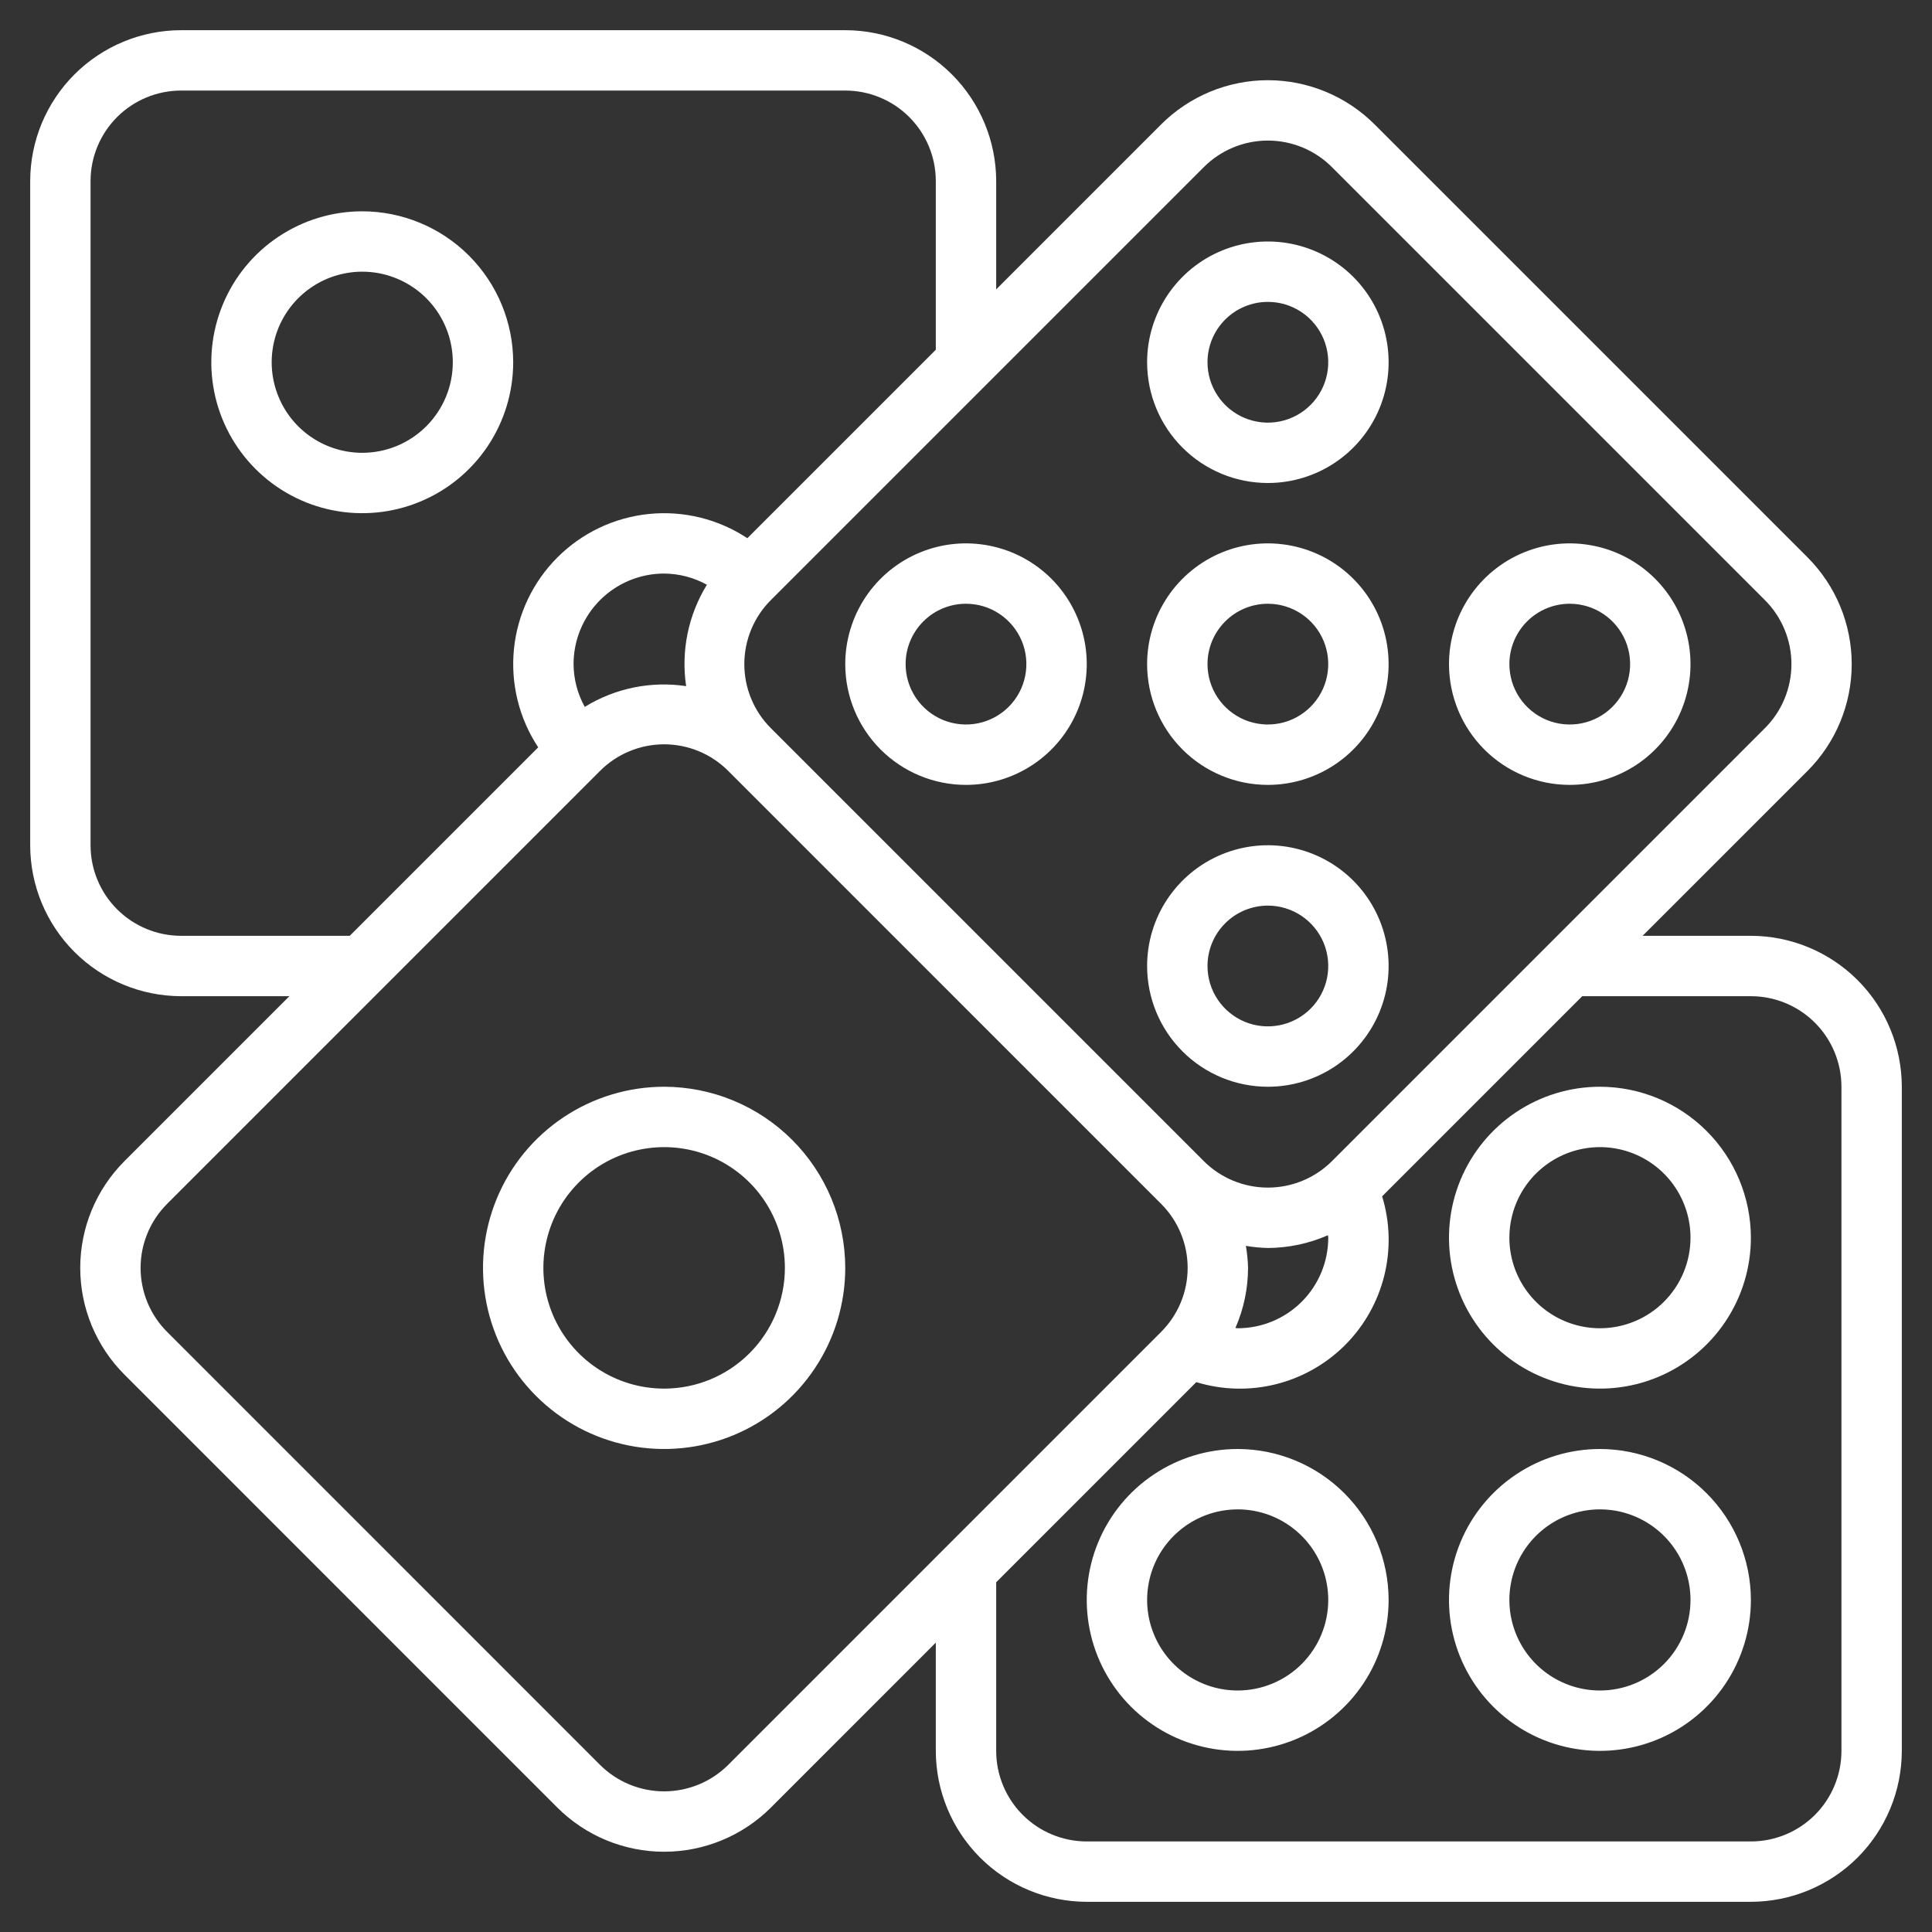
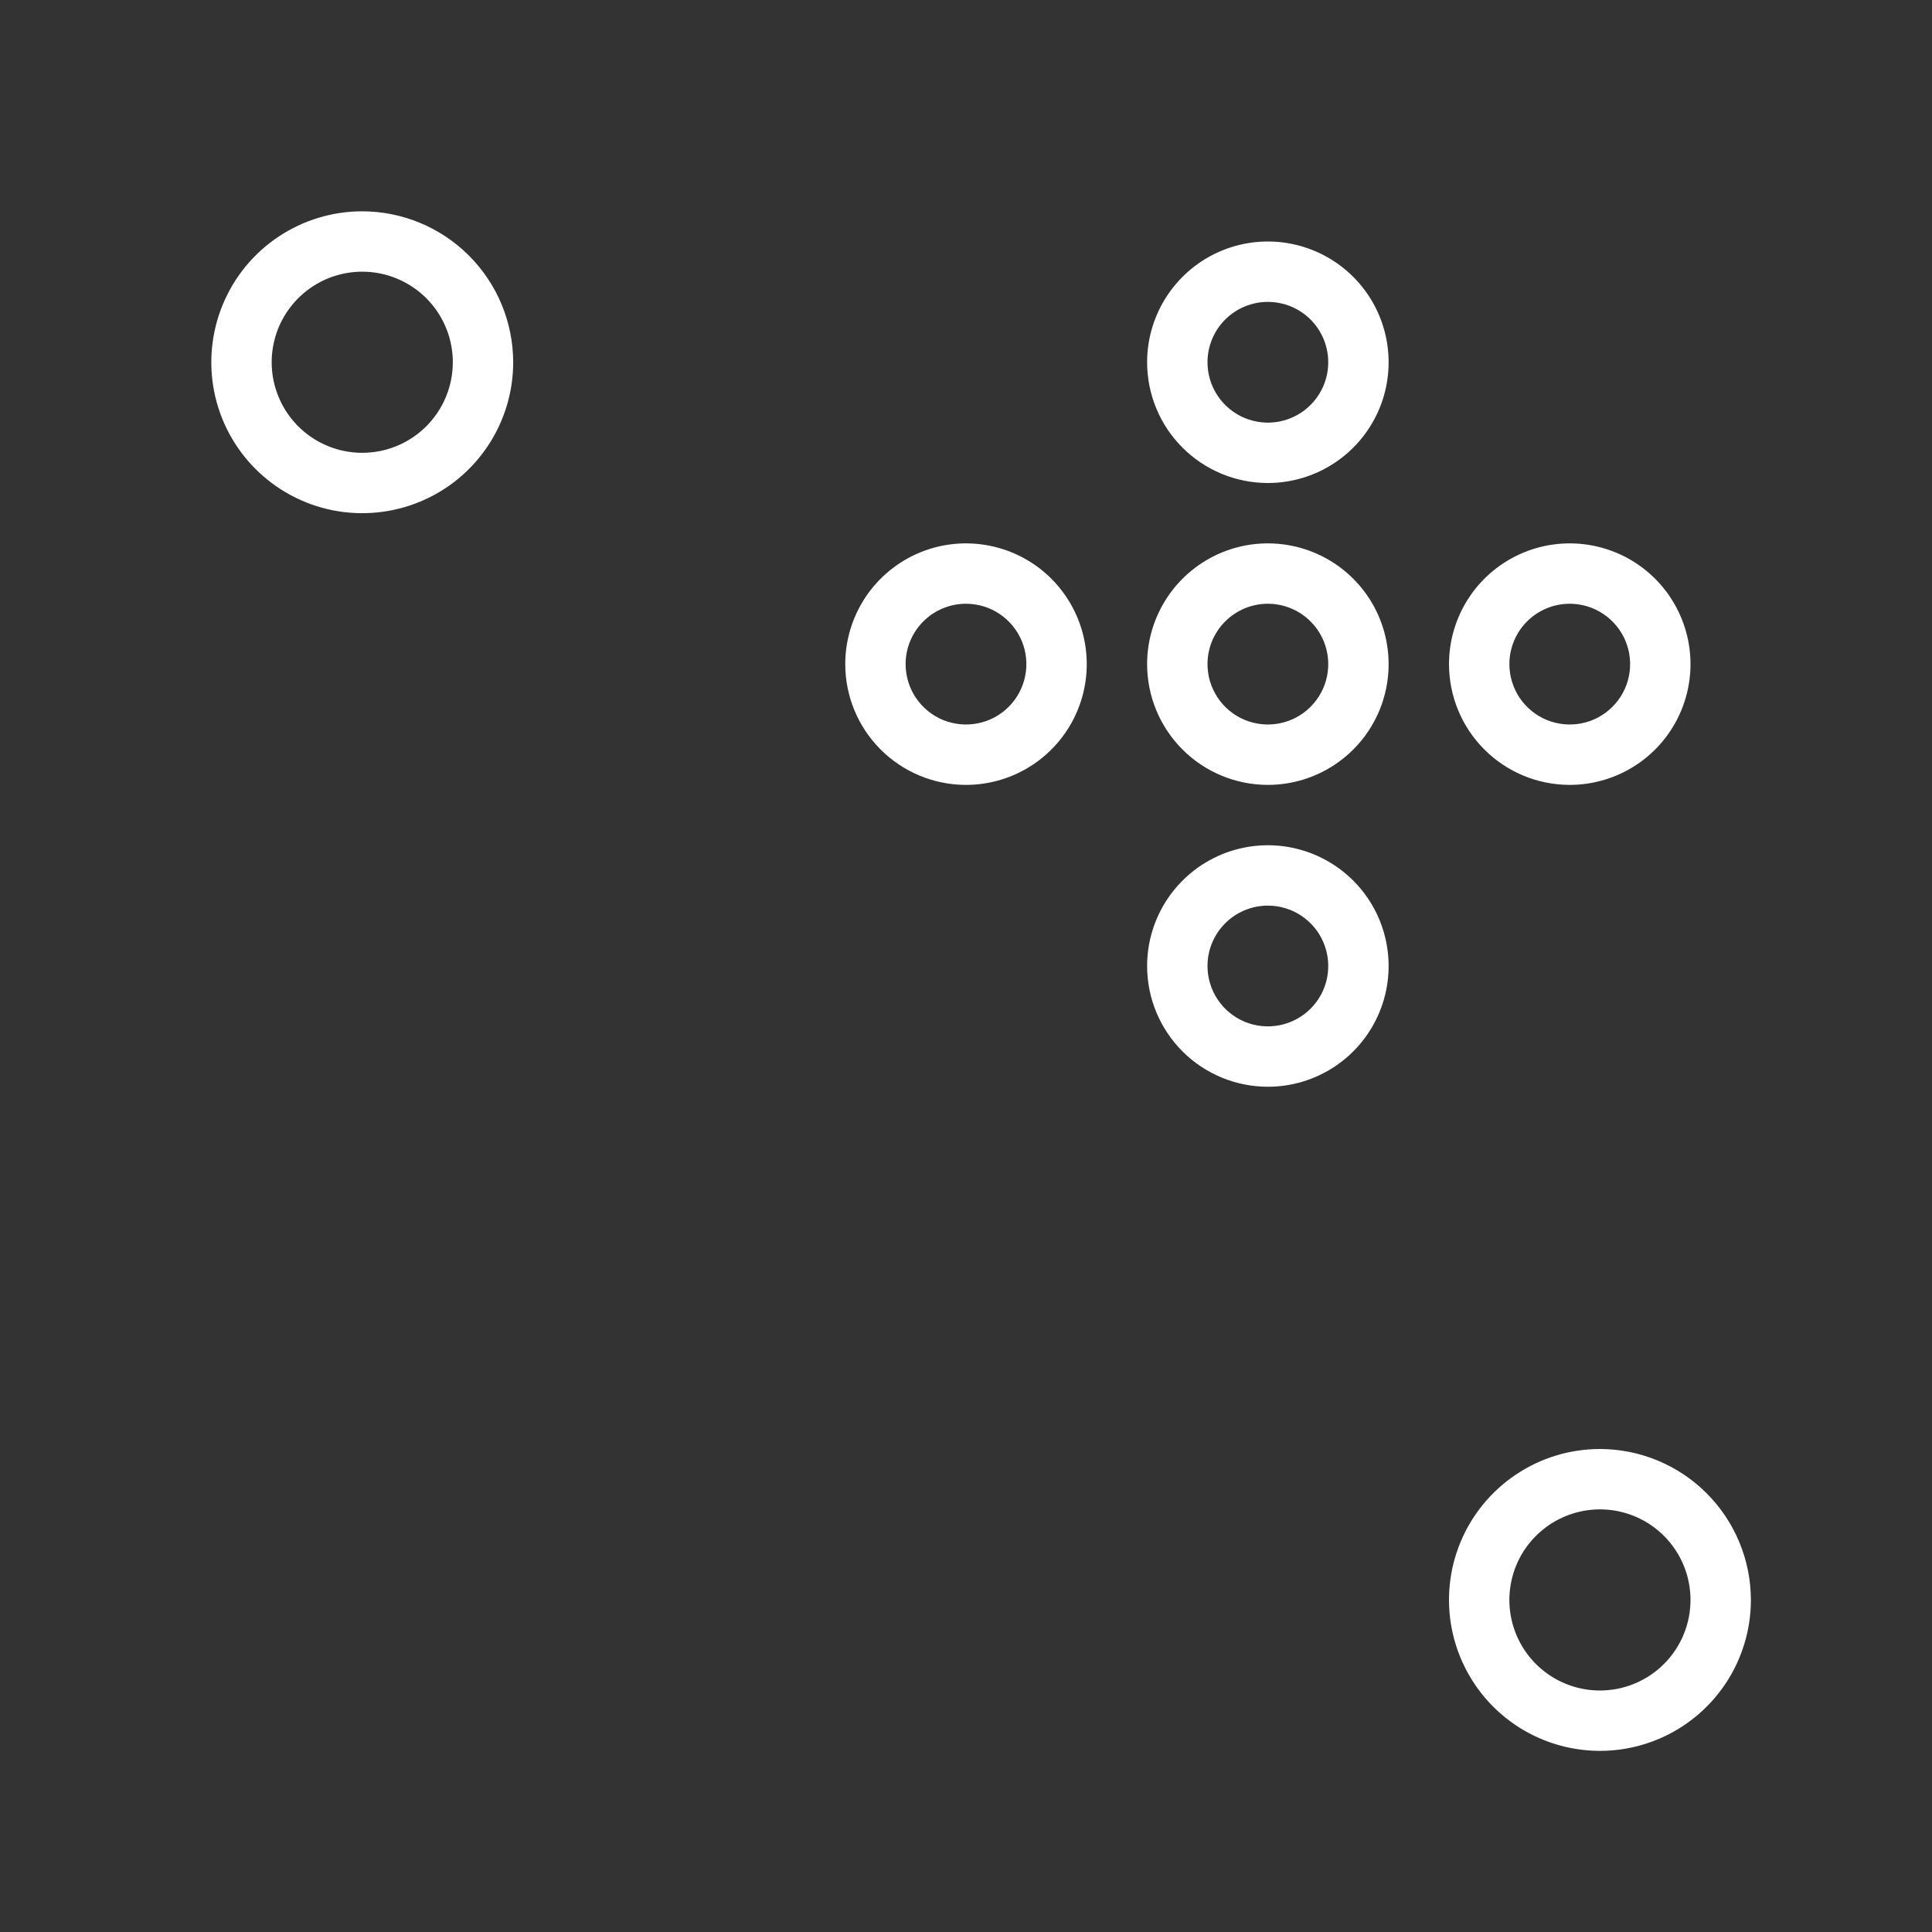
<svg xmlns="http://www.w3.org/2000/svg" width="70" height="70" viewBox="0 0 70 70" fill="none">
  <rect x="0" y="0" width="70" height="70" fill="#333333" stroke="none" />
-   <path d="M63.438 33.906H59.515L65.492 27.93C66.516 26.904 67.091 25.513 67.091 24.062C67.091 22.612 66.516 21.221 65.492 20.195L49.805 4.508C49.297 4 48.694 3.598 48.031 3.323C47.367 3.048 46.656 2.906 45.938 2.906C45.219 2.906 44.508 3.048 43.844 3.323C43.181 3.598 42.578 4 42.07 4.508L36.094 10.485V6.562C36.092 5.113 35.515 3.723 34.49 2.697C33.465 1.672 32.075 1.095 30.625 1.094H6.562C5.113 1.095 3.723 1.672 2.697 2.697C1.672 3.723 1.095 5.113 1.094 6.562V30.625C1.095 32.075 1.672 33.465 2.697 34.49C3.723 35.515 5.113 36.092 6.562 36.094H10.485L4.508 42.071C3.483 43.097 2.907 44.487 2.907 45.938C2.907 47.388 3.483 48.778 4.508 49.804L20.195 65.493C21.222 66.517 22.613 67.092 24.062 67.092C25.512 67.092 26.903 66.517 27.93 65.493L33.906 59.515V63.438C33.908 64.887 34.485 66.277 35.51 67.303C36.535 68.328 37.925 68.904 39.375 68.906H63.438C64.887 68.904 66.277 68.328 67.303 67.303C68.328 66.277 68.904 64.887 68.906 63.438V39.375C68.904 37.925 68.328 36.535 67.303 35.51C66.277 34.485 64.887 33.908 63.438 33.906ZM43.617 6.055C43.921 5.75 44.283 5.508 44.681 5.343C45.08 5.178 45.506 5.093 45.938 5.093C46.369 5.093 46.795 5.178 47.194 5.343C47.592 5.508 47.954 5.75 48.258 6.055L63.945 21.742C64.25 22.046 64.492 22.408 64.657 22.806C64.822 23.205 64.907 23.631 64.907 24.062C64.907 24.494 64.822 24.92 64.657 25.319C64.492 25.717 64.25 26.079 63.945 26.383L48.258 42.071C47.642 42.685 46.807 43.029 45.938 43.029C45.068 43.029 44.233 42.685 43.617 42.071L27.93 26.383C27.625 26.079 27.383 25.717 27.218 25.319C27.053 24.92 26.968 24.494 26.968 24.062C26.968 23.631 27.053 23.205 27.218 22.806C27.383 22.408 27.625 22.046 27.93 21.742L43.617 6.055ZM48.125 44.844C48.125 45.714 47.779 46.549 47.164 47.164C46.549 47.779 45.714 48.125 44.844 48.125C44.815 48.125 44.789 48.117 44.761 48.116C45.062 47.429 45.218 46.688 45.219 45.938C45.212 45.67 45.186 45.404 45.141 45.14C45.404 45.185 45.671 45.211 45.938 45.217C46.687 45.213 47.429 45.056 48.115 44.754C48.116 44.785 48.125 44.813 48.125 44.844ZM21.187 25.612C20.924 25.138 20.785 24.605 20.781 24.062C20.781 23.192 21.127 22.358 21.742 21.742C22.358 21.127 23.192 20.781 24.062 20.781C24.605 20.785 25.138 20.924 25.612 21.187C24.937 22.284 24.67 23.585 24.86 24.86C23.585 24.669 22.284 24.935 21.187 25.612ZM6.562 33.906C5.692 33.906 4.858 33.56 4.242 32.945C3.627 32.33 3.281 31.495 3.281 30.625V6.562C3.281 5.692 3.627 4.858 4.242 4.242C4.858 3.627 5.692 3.281 6.562 3.281H30.625C31.495 3.281 32.33 3.627 32.945 4.242C33.56 4.858 33.906 5.692 33.906 6.562V12.672L27.078 19.5C26.026 18.806 24.767 18.495 23.513 18.622C22.259 18.749 21.087 19.305 20.196 20.196C19.305 21.087 18.749 22.259 18.622 23.513C18.495 24.767 18.806 26.026 19.5 27.078L12.672 33.906H6.562ZM26.383 63.946C25.767 64.56 24.932 64.904 24.062 64.904C23.193 64.904 22.358 64.56 21.742 63.946L6.055 48.257C5.44 47.642 5.094 46.808 5.094 45.938C5.094 45.067 5.44 44.233 6.055 43.618L21.742 27.93C22.046 27.625 22.408 27.383 22.806 27.218C23.205 27.053 23.631 26.968 24.062 26.968C24.494 26.968 24.92 27.053 25.319 27.218C25.717 27.383 26.079 27.625 26.383 27.93L42.07 43.618C42.685 44.233 43.031 45.067 43.031 45.938C43.031 46.808 42.685 47.642 42.07 48.257L26.383 63.946ZM66.719 63.438C66.719 64.308 66.373 65.142 65.758 65.758C65.142 66.373 64.308 66.719 63.438 66.719H39.375C38.505 66.719 37.67 66.373 37.055 65.758C36.44 65.142 36.094 64.308 36.094 63.438V57.328L43.344 50.077C44.28 50.364 45.276 50.39 46.225 50.154C47.175 49.917 48.042 49.426 48.734 48.735C49.426 48.043 49.916 47.176 50.153 46.226C50.39 45.277 50.364 44.281 50.077 43.345L57.328 36.094H63.438C64.308 36.094 65.142 36.44 65.758 37.055C66.373 37.67 66.719 38.505 66.719 39.375V63.438Z" fill="white" />
  <path d="M13.125 7.656C12.043 7.656 10.986 7.977 10.087 8.578C9.187 9.179 8.486 10.033 8.073 11.032C7.659 12.031 7.55 13.131 7.761 14.192C7.972 15.253 8.493 16.227 9.258 16.992C10.023 17.757 10.997 18.278 12.058 18.489C13.119 18.7 14.219 18.591 15.218 18.177C16.217 17.764 17.071 17.063 17.672 16.163C18.273 15.264 18.594 14.207 18.594 13.125C18.592 11.675 18.015 10.285 16.99 9.26C15.965 8.235 14.575 7.658 13.125 7.656ZM13.125 16.406C12.476 16.406 11.842 16.214 11.302 15.853C10.762 15.493 10.342 14.98 10.094 14.381C9.845 13.781 9.78 13.121 9.907 12.485C10.033 11.848 10.346 11.264 10.805 10.805C11.264 10.346 11.848 10.033 12.485 9.907C13.121 9.78 13.781 9.845 14.381 10.094C14.98 10.342 15.493 10.762 15.853 11.302C16.214 11.842 16.406 12.476 16.406 13.125C16.406 13.995 16.061 14.83 15.445 15.445C14.83 16.061 13.995 16.406 13.125 16.406Z" fill="white" />
-   <path d="M24.062 39.375C22.765 39.375 21.496 39.76 20.417 40.481C19.337 41.202 18.496 42.227 18 43.426C17.503 44.625 17.373 45.945 17.626 47.218C17.879 48.491 18.504 49.66 19.422 50.578C20.34 51.496 21.509 52.121 22.782 52.374C24.055 52.627 25.375 52.497 26.574 52.001C27.773 51.504 28.798 50.663 29.519 49.583C30.24 48.504 30.625 47.235 30.625 45.938C30.623 44.197 29.931 42.529 28.701 41.299C27.471 40.069 25.802 39.377 24.062 39.375ZM24.062 50.312C23.197 50.312 22.351 50.056 21.632 49.575C20.912 49.094 20.352 48.411 20.02 47.612C19.689 46.812 19.603 45.933 19.772 45.084C19.94 44.235 20.357 43.456 20.969 42.844C21.581 42.232 22.36 41.815 23.209 41.647C24.058 41.478 24.937 41.564 25.737 41.895C26.536 42.227 27.22 42.787 27.7 43.507C28.181 44.226 28.438 45.072 28.438 45.938C28.438 47.098 27.977 48.211 27.156 49.031C26.336 49.852 25.223 50.312 24.062 50.312Z" fill="white" />
  <path d="M45.938 17.5C46.803 17.5 47.649 17.243 48.368 16.763C49.088 16.282 49.648 15.599 49.98 14.799C50.311 14 50.397 13.12 50.228 12.271C50.06 11.423 49.643 10.643 49.031 10.031C48.419 9.42 47.64 9.003 46.791 8.834C45.942 8.665 45.063 8.752 44.263 9.083C43.464 9.414 42.781 9.975 42.3 10.694C41.819 11.414 41.562 12.26 41.562 13.125C41.562 14.285 42.023 15.398 42.844 16.219C43.664 17.039 44.777 17.5 45.938 17.5ZM45.938 10.938C46.37 10.938 46.793 11.066 47.153 11.306C47.513 11.546 47.793 11.888 47.959 12.288C48.124 12.688 48.167 13.127 48.083 13.552C47.999 13.976 47.79 14.366 47.484 14.672C47.178 14.978 46.789 15.186 46.364 15.271C45.94 15.355 45.5 15.312 45.1 15.146C44.701 14.98 44.359 14.7 44.119 14.34C43.878 13.981 43.75 13.558 43.75 13.125C43.75 12.545 43.98 11.988 44.391 11.578C44.801 11.168 45.357 10.938 45.938 10.938Z" fill="white" />
  <path d="M35 28.438C35.865 28.438 36.711 28.181 37.431 27.7C38.15 27.22 38.711 26.536 39.042 25.737C39.373 24.937 39.46 24.058 39.291 23.209C39.122 22.36 38.705 21.581 38.094 20.969C37.482 20.357 36.702 19.94 35.853 19.772C35.005 19.603 34.125 19.689 33.326 20.02C32.526 20.352 31.843 20.912 31.362 21.632C30.882 22.351 30.625 23.197 30.625 24.062C30.625 25.223 31.086 26.336 31.906 27.156C32.727 27.977 33.84 28.438 35 28.438ZM35 21.875C35.433 21.875 35.856 22.003 36.215 22.244C36.575 22.484 36.855 22.826 37.021 23.225C37.187 23.625 37.23 24.065 37.145 24.489C37.061 24.914 36.853 25.303 36.547 25.609C36.241 25.915 35.851 26.124 35.427 26.208C35.002 26.292 34.563 26.249 34.163 26.084C33.763 25.918 33.422 25.637 33.181 25.278C32.941 24.918 32.812 24.495 32.812 24.062C32.812 23.482 33.043 22.926 33.453 22.516C33.863 22.105 34.42 21.875 35 21.875Z" fill="white" />
  <path d="M56.875 28.438C57.74 28.438 58.586 28.181 59.306 27.7C60.025 27.22 60.586 26.536 60.917 25.737C61.248 24.937 61.335 24.058 61.166 23.209C60.997 22.36 60.58 21.581 59.969 20.969C59.357 20.357 58.577 19.94 57.728 19.772C56.88 19.603 56 19.689 55.201 20.02C54.401 20.352 53.718 20.912 53.237 21.632C52.757 22.351 52.5 23.197 52.5 24.062C52.5 25.223 52.961 26.336 53.781 27.156C54.602 27.977 55.715 28.438 56.875 28.438ZM56.875 21.875C57.308 21.875 57.731 22.003 58.09 22.244C58.45 22.484 58.73 22.826 58.896 23.225C59.062 23.625 59.105 24.065 59.02 24.489C58.936 24.914 58.728 25.303 58.422 25.609C58.116 25.915 57.726 26.124 57.302 26.208C56.877 26.292 56.438 26.249 56.038 26.084C55.638 25.918 55.297 25.637 55.056 25.278C54.816 24.918 54.688 24.495 54.688 24.062C54.688 23.482 54.918 22.926 55.328 22.516C55.738 22.105 56.295 21.875 56.875 21.875Z" fill="white" />
  <path d="M45.938 39.375C46.803 39.375 47.649 39.118 48.368 38.638C49.088 38.157 49.648 37.474 49.98 36.674C50.311 35.875 50.397 34.995 50.228 34.147C50.06 33.298 49.643 32.518 49.031 31.906C48.419 31.295 47.64 30.878 46.791 30.709C45.942 30.54 45.063 30.627 44.263 30.958C43.464 31.289 42.781 31.85 42.3 32.569C41.819 33.289 41.562 34.135 41.562 35C41.562 36.16 42.023 37.273 42.844 38.094C43.664 38.914 44.777 39.375 45.938 39.375ZM45.938 32.812C46.37 32.812 46.793 32.941 47.153 33.181C47.513 33.422 47.793 33.763 47.959 34.163C48.124 34.563 48.167 35.002 48.083 35.427C47.999 35.851 47.79 36.241 47.484 36.547C47.178 36.853 46.789 37.061 46.364 37.145C45.94 37.23 45.5 37.187 45.1 37.021C44.701 36.855 44.359 36.575 44.119 36.215C43.878 35.856 43.75 35.433 43.75 35C43.75 34.42 43.98 33.863 44.391 33.453C44.801 33.043 45.357 32.812 45.938 32.812Z" fill="white" />
  <path d="M45.938 28.438C46.803 28.438 47.649 28.181 48.368 27.7C49.088 27.22 49.648 26.536 49.98 25.737C50.311 24.937 50.397 24.058 50.228 23.209C50.06 22.36 49.643 21.581 49.031 20.969C48.419 20.357 47.64 19.94 46.791 19.772C45.942 19.603 45.063 19.689 44.263 20.02C43.464 20.352 42.781 20.912 42.3 21.632C41.819 22.351 41.562 23.197 41.562 24.062C41.562 25.223 42.023 26.336 42.844 27.156C43.664 27.977 44.777 28.438 45.938 28.438ZM45.938 21.875C46.37 21.875 46.793 22.003 47.153 22.244C47.513 22.484 47.793 22.826 47.959 23.225C48.124 23.625 48.167 24.065 48.083 24.489C47.999 24.914 47.79 25.303 47.484 25.609C47.178 25.915 46.789 26.124 46.364 26.208C45.94 26.292 45.5 26.249 45.1 26.084C44.701 25.918 44.359 25.637 44.119 25.278C43.878 24.918 43.75 24.495 43.75 24.062C43.75 23.482 43.98 22.926 44.391 22.516C44.801 22.105 45.357 21.875 45.938 21.875Z" fill="white" />
  <path d="M57.969 52.5C56.887 52.5 55.83 52.821 54.931 53.422C54.031 54.023 53.33 54.877 52.916 55.876C52.502 56.875 52.394 57.975 52.605 59.036C52.816 60.096 53.337 61.071 54.102 61.836C54.867 62.601 55.841 63.121 56.902 63.332C57.963 63.543 59.062 63.435 60.062 63.021C61.061 62.607 61.915 61.906 62.516 61.007C63.117 60.108 63.438 59.05 63.438 57.969C63.436 56.519 62.859 55.129 61.834 54.104C60.809 53.078 59.419 52.502 57.969 52.5ZM57.969 61.25C57.32 61.25 56.685 61.058 56.146 60.697C55.606 60.337 55.186 59.824 54.937 59.224C54.689 58.625 54.624 57.965 54.751 57.329C54.877 56.692 55.19 56.107 55.649 55.649C56.108 55.19 56.692 54.877 57.329 54.751C57.965 54.624 58.625 54.689 59.224 54.937C59.824 55.186 60.337 55.606 60.697 56.146C61.058 56.685 61.25 57.32 61.25 57.969C61.25 58.839 60.904 59.674 60.289 60.289C59.674 60.904 58.839 61.25 57.969 61.25Z" fill="white" />
-   <path d="M44.844 52.5C43.762 52.5 42.705 52.821 41.806 53.422C40.906 54.023 40.205 54.877 39.791 55.876C39.377 56.875 39.269 57.975 39.48 59.036C39.691 60.096 40.212 61.071 40.977 61.836C41.742 62.601 42.716 63.121 43.777 63.332C44.838 63.543 45.937 63.435 46.937 63.021C47.936 62.607 48.79 61.906 49.391 61.007C49.992 60.108 50.312 59.05 50.312 57.969C50.311 56.519 49.734 55.129 48.709 54.104C47.684 53.078 46.294 52.502 44.844 52.5ZM44.844 61.25C44.195 61.25 43.56 61.058 43.021 60.697C42.481 60.337 42.061 59.824 41.812 59.224C41.564 58.625 41.499 57.965 41.626 57.329C41.752 56.692 42.065 56.107 42.524 55.649C42.983 55.19 43.567 54.877 44.204 54.751C44.84 54.624 45.5 54.689 46.099 54.937C46.699 55.186 47.212 55.606 47.572 56.146C47.933 56.685 48.125 57.32 48.125 57.969C48.125 58.839 47.779 59.674 47.164 60.289C46.549 60.904 45.714 61.25 44.844 61.25Z" fill="white" />
-   <path d="M57.969 39.375C56.887 39.375 55.83 39.696 54.931 40.297C54.031 40.898 53.33 41.752 52.916 42.751C52.502 43.75 52.394 44.85 52.605 45.911C52.816 46.971 53.337 47.946 54.102 48.711C54.867 49.476 55.841 49.996 56.902 50.207C57.963 50.418 59.062 50.31 60.062 49.896C61.061 49.482 61.915 48.781 62.516 47.882C63.117 46.983 63.438 45.925 63.438 44.844C63.436 43.394 62.859 42.004 61.834 40.979C60.809 39.953 59.419 39.377 57.969 39.375ZM57.969 48.125C57.32 48.125 56.685 47.933 56.146 47.572C55.606 47.212 55.186 46.699 54.937 46.099C54.689 45.5 54.624 44.84 54.751 44.204C54.877 43.567 55.19 42.982 55.649 42.524C56.108 42.065 56.692 41.752 57.329 41.626C57.965 41.499 58.625 41.564 59.224 41.812C59.824 42.061 60.337 42.481 60.697 43.021C61.058 43.56 61.25 44.195 61.25 44.844C61.25 45.714 60.904 46.549 60.289 47.164C59.674 47.779 58.839 48.125 57.969 48.125Z" fill="white" />
</svg>